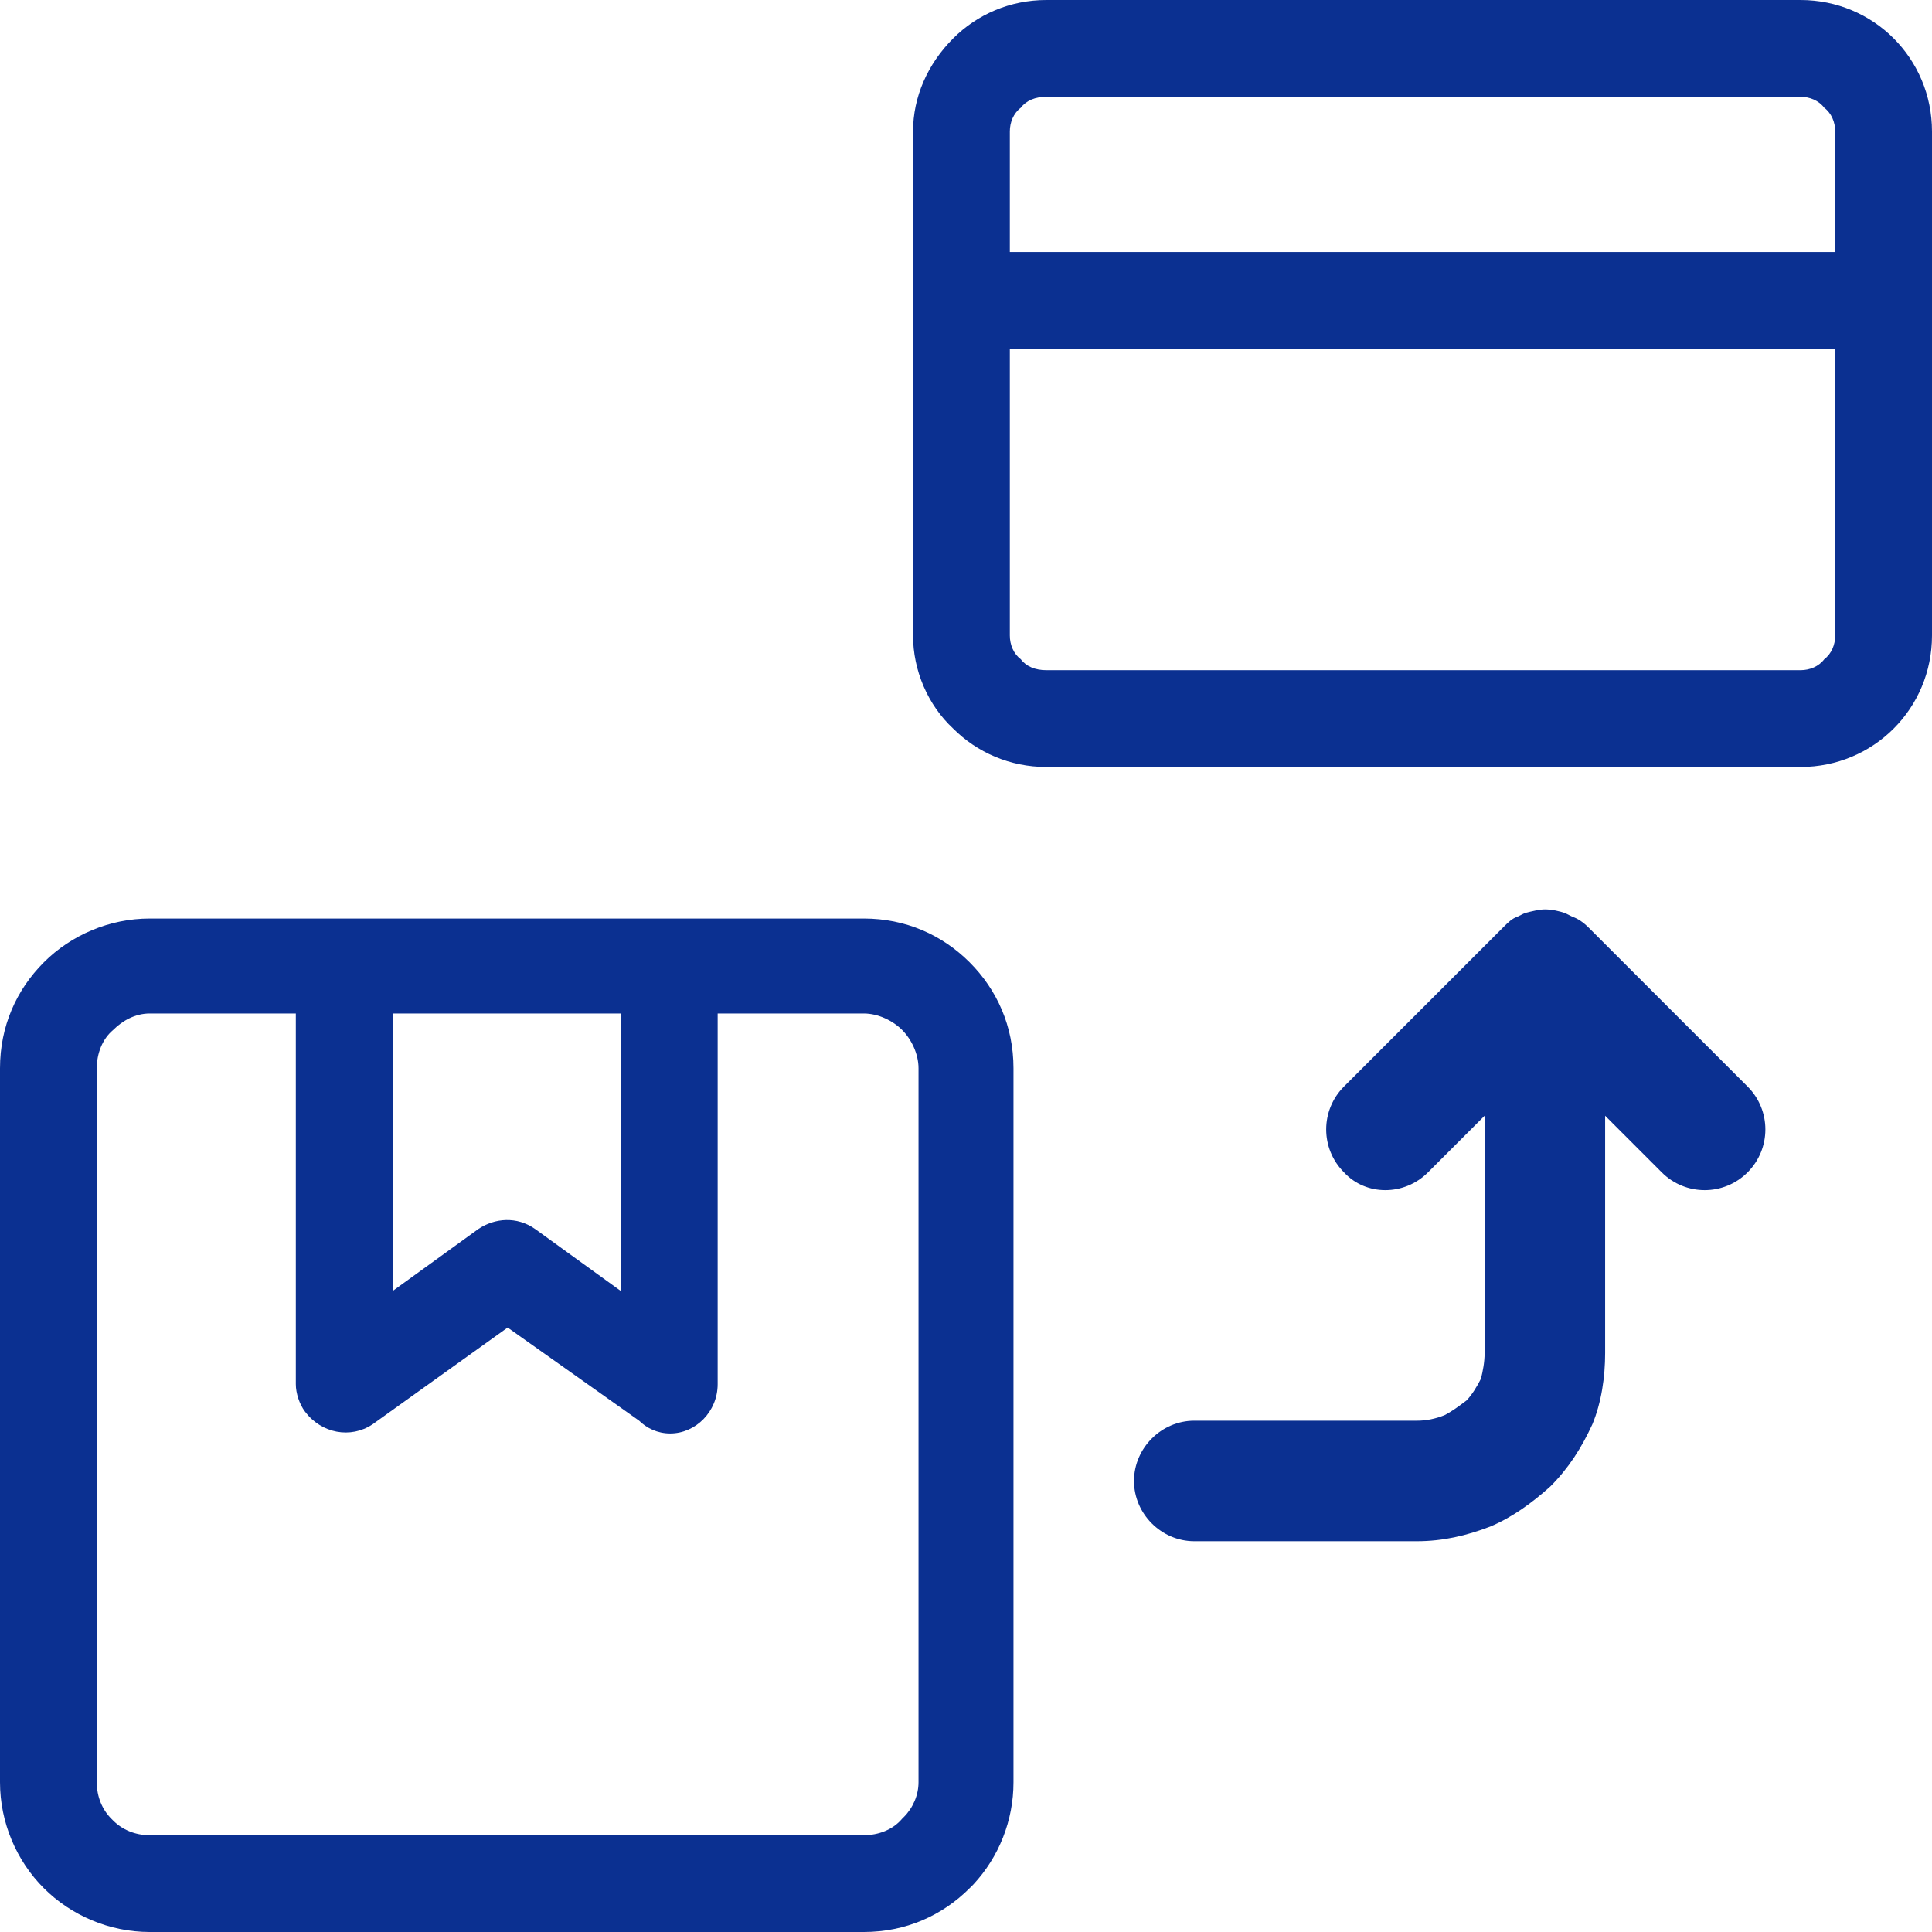
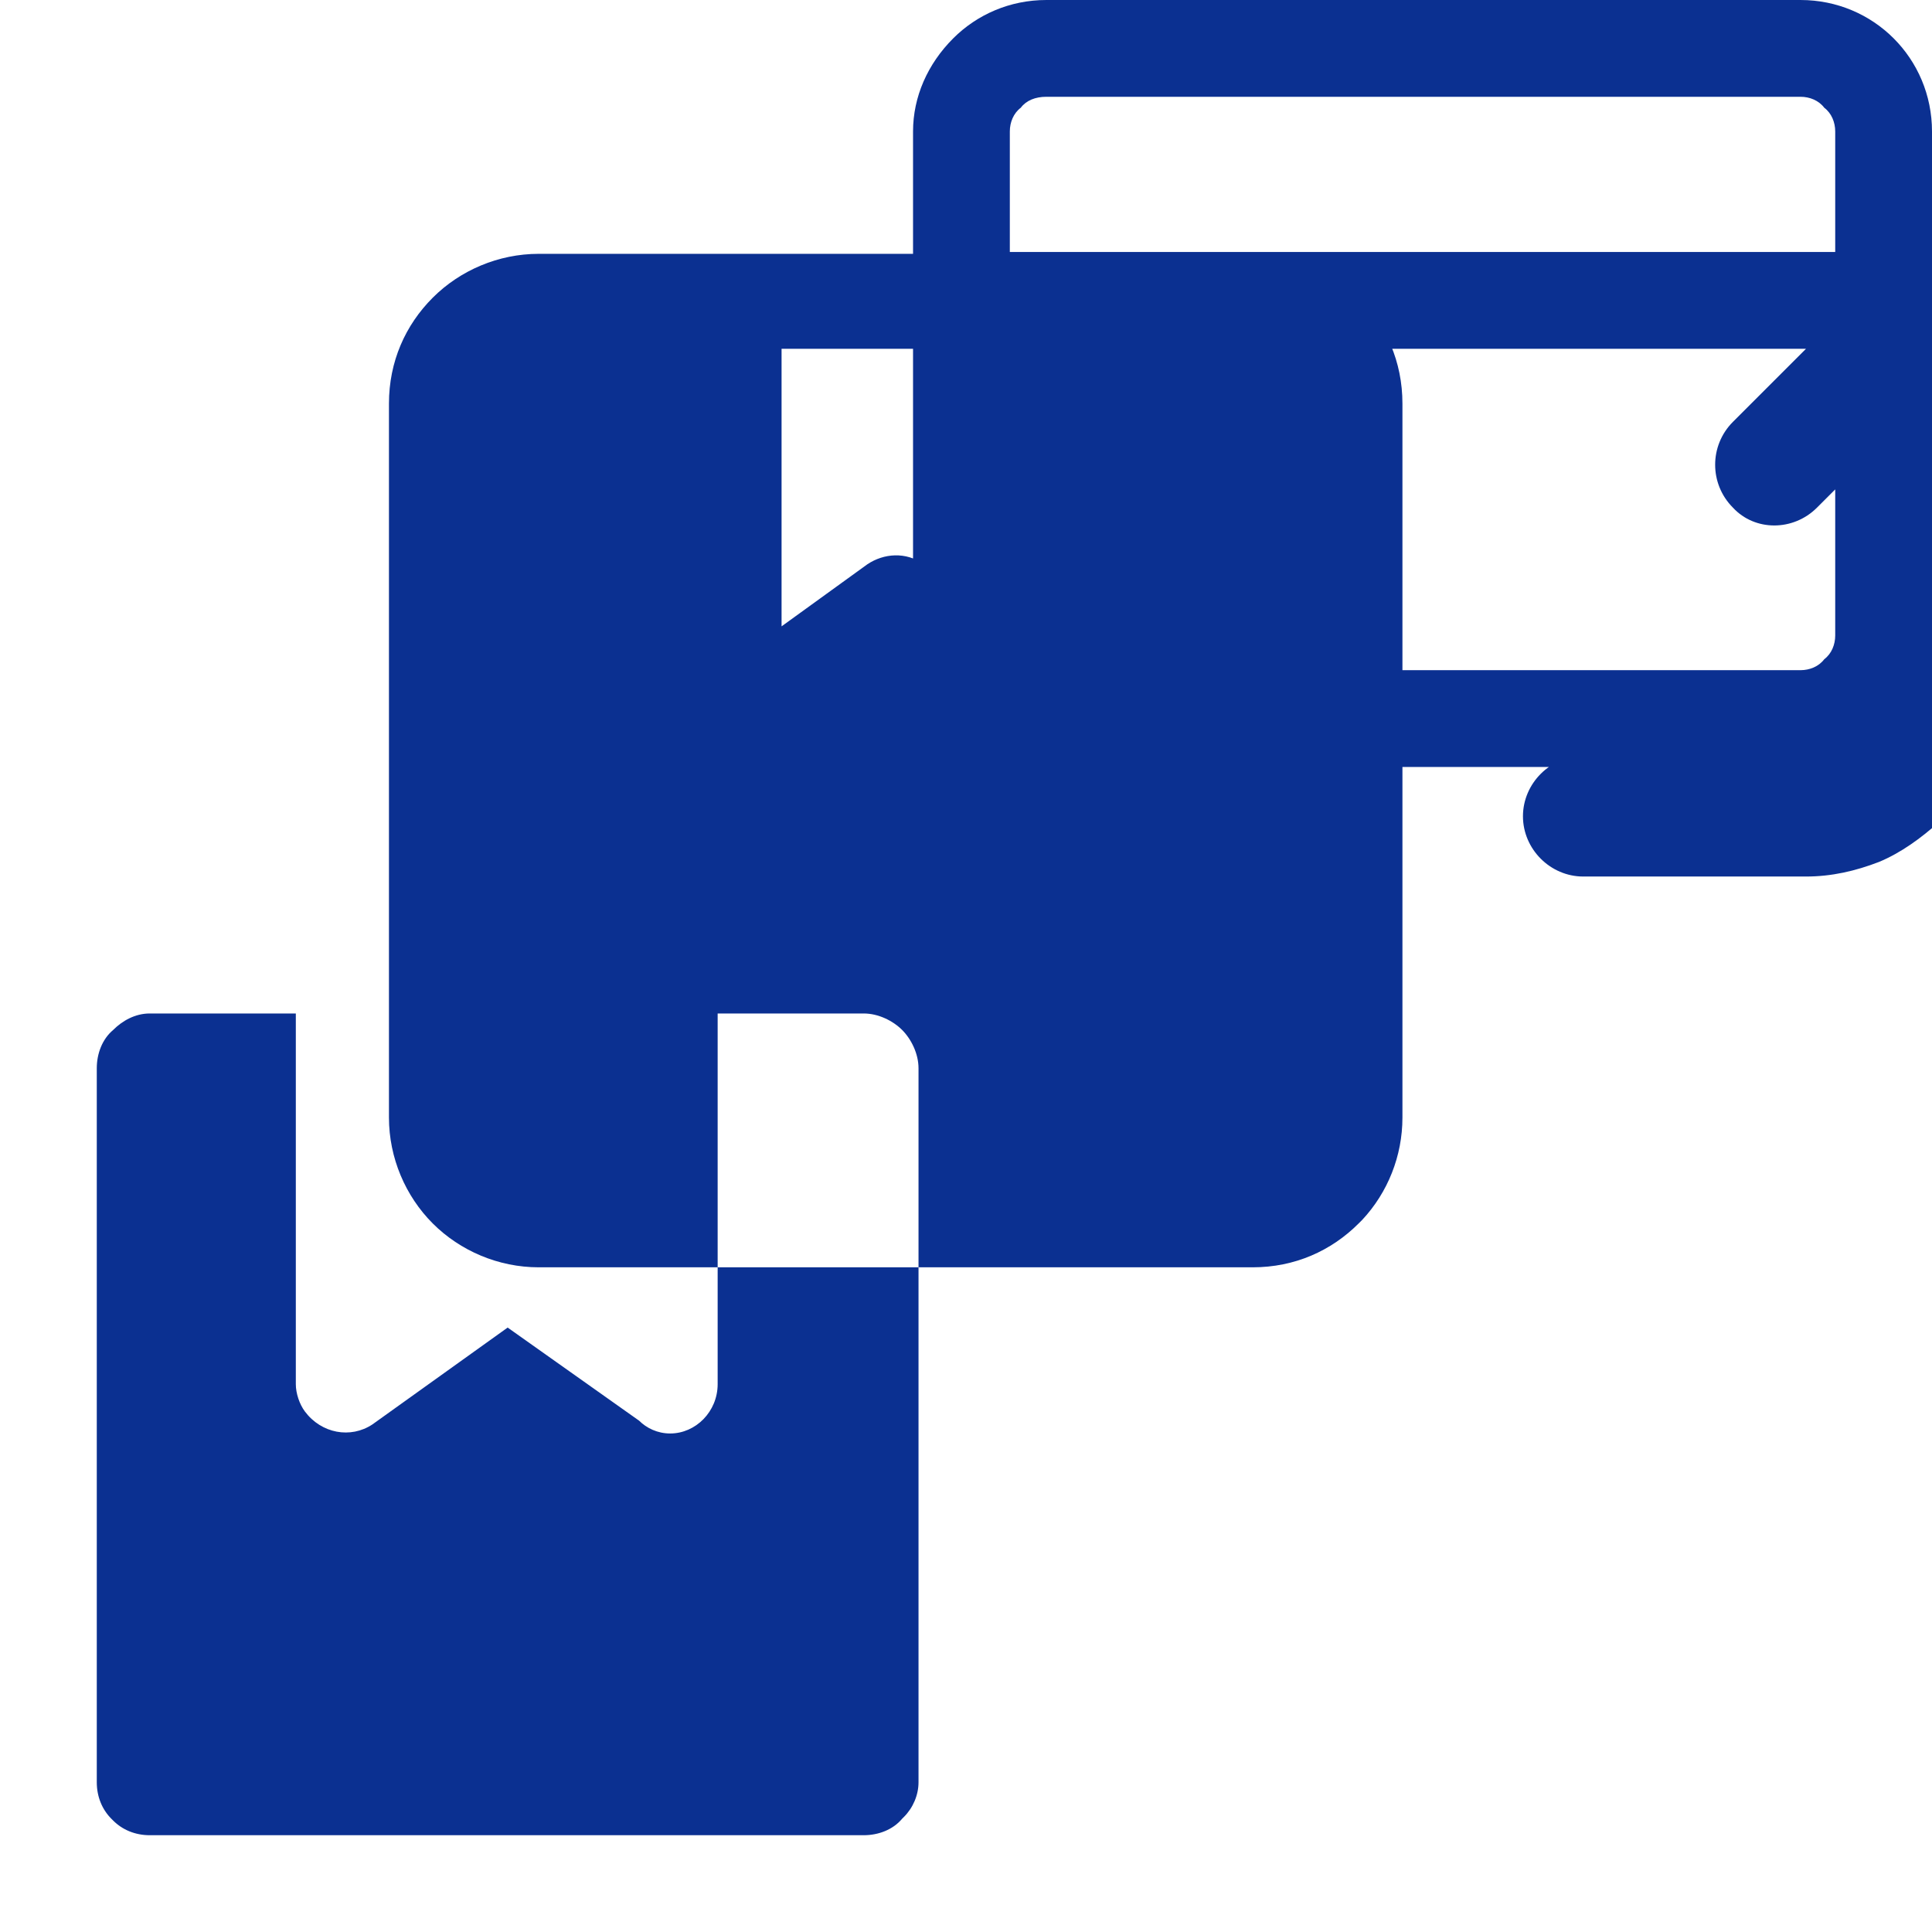
<svg xmlns="http://www.w3.org/2000/svg" xml:space="preserve" width="100px" height="100px" version="1.1" shape-rendering="geometricPrecision" text-rendering="geometricPrecision" image-rendering="optimizeQuality" fill-rule="evenodd" clip-rule="evenodd" viewBox="0 0 10.58 10.58">
  <g id="Layer_x0020_1">
-     <path fill="#0B3091" fill-rule="nonzero" d="M4.73 5.55l-0.8 0 0 2.03c0,0.15 -0.12,0.27 -0.26,0.27 -0.07,0 -0.13,-0.03 -0.17,-0.07l-0.72 -0.51 -0.74 0.53c-0.12,0.08 -0.28,0.05 -0.37,-0.07 -0.03,-0.04 -0.05,-0.1 -0.05,-0.15l0 -2.03 -0.8 0c-0.08,0 -0.15,0.04 -0.2,0.09 -0.06,0.05 -0.09,0.13 -0.09,0.21l0 3.91c0,0.08 0.03,0.15 0.08,0.2l0.01 0.01c0.05,0.05 0.12,0.08 0.2,0.08l3.91 0c0.08,0 0.16,-0.03 0.21,-0.09l0.01 -0.01c0.05,-0.05 0.08,-0.12 0.08,-0.19l0 -3.91c0,-0.08 -0.04,-0.16 -0.09,-0.21 -0.05,-0.05 -0.13,-0.09 -0.21,-0.09zm5.13 -5.02l-4.13 0c-0.06,0 -0.11,0.02 -0.14,0.06l0 0c-0.04,0.03 -0.06,0.08 -0.06,0.13l0 0.66 4.52 0 0 -0.66c0,-0.05 -0.02,-0.1 -0.06,-0.13 -0.03,-0.04 -0.08,-0.06 -0.13,-0.06zm-4.13 -0.53l4.13 0c0.2,0 0.38,0.08 0.51,0.21 0.13,0.13 0.21,0.31 0.21,0.51l0 2.76c0,0.2 -0.08,0.38 -0.21,0.51 -0.13,0.13 -0.31,0.21 -0.51,0.21l-4.13 0c-0.2,0 -0.38,-0.08 -0.51,-0.21l0 0c-0.14,-0.13 -0.22,-0.32 -0.22,-0.51l0 -2.76c0,-0.19 0.08,-0.37 0.22,-0.51l0 0c0.13,-0.13 0.31,-0.21 0.51,-0.21zm-0.2 1.91l0 1.57c0,0.05 0.02,0.1 0.06,0.13l0 0c0.03,0.04 0.08,0.06 0.14,0.06l4.13 0c0.05,0 0.1,-0.02 0.13,-0.06 0.04,-0.03 0.06,-0.08 0.06,-0.13l0 -1.57 -4.52 0zm-2.13 3.64l-1.25 0 0 1.52 0.47 -0.34c0.09,-0.06 0.21,-0.07 0.31,0l0.47 0.34 0 -1.52zm4.42 0.87c-0.13,0.13 -0.34,0.13 -0.46,0 -0.13,-0.13 -0.13,-0.34 0,-0.47l0.87 -0.87c0.03,-0.03 0.05,-0.05 0.08,-0.06l0.04 -0.02c0.04,-0.01 0.08,-0.02 0.11,-0.02 0.04,0 0.08,0.01 0.11,0.02l0.04 0.02c0.03,0.01 0.06,0.03 0.09,0.06l0.87 0.87c0.13,0.13 0.13,0.34 0,0.47 -0.13,0.13 -0.34,0.13 -0.47,0l-0.31 -0.31 0 1.3c0,0.13 -0.02,0.27 -0.07,0.39 -0.06,0.13 -0.13,0.24 -0.23,0.34l0 0c-0.1,0.09 -0.21,0.17 -0.33,0.22 -0.13,0.05 -0.26,0.08 -0.4,0.08l-1.22 0c-0.18,0 -0.33,-0.15 -0.33,-0.33 0,-0.18 0.15,-0.33 0.33,-0.33l1.22 0c0.05,0 0.1,-0.01 0.15,-0.03 0.04,-0.02 0.08,-0.05 0.12,-0.08l0 0c0.03,-0.03 0.06,-0.08 0.08,-0.12 0.01,-0.04 0.02,-0.09 0.02,-0.14l0 -1.3 -0.31 0.31zm-7 -1.39l1.32 0 0 0 0 0 1.27 0 0.01 0 0 0 1.31 0c0.23,0 0.43,0.09 0.58,0.24 0.15,0.15 0.24,0.35 0.24,0.58l0 3.91c0,0.21 -0.08,0.41 -0.22,0.56l-0.02 0.02c-0.15,0.15 -0.35,0.24 -0.58,0.24l-3.91 0c-0.22,0 -0.43,-0.09 -0.58,-0.24l0 0c-0.15,-0.15 -0.24,-0.36 -0.24,-0.58l0 -3.91c0,-0.23 0.09,-0.43 0.24,-0.58 0.15,-0.15 0.36,-0.24 0.58,-0.24z" />
+     <path fill="#0B3091" fill-rule="nonzero" d="M4.73 5.55l-0.8 0 0 2.03c0,0.15 -0.12,0.27 -0.26,0.27 -0.07,0 -0.13,-0.03 -0.17,-0.07l-0.72 -0.51 -0.74 0.53c-0.12,0.08 -0.28,0.05 -0.37,-0.07 -0.03,-0.04 -0.05,-0.1 -0.05,-0.15l0 -2.03 -0.8 0c-0.08,0 -0.15,0.04 -0.2,0.09 -0.06,0.05 -0.09,0.13 -0.09,0.21l0 3.91c0,0.08 0.03,0.15 0.08,0.2l0.01 0.01c0.05,0.05 0.12,0.08 0.2,0.08l3.91 0c0.08,0 0.16,-0.03 0.21,-0.09l0.01 -0.01c0.05,-0.05 0.08,-0.12 0.08,-0.19l0 -3.91c0,-0.08 -0.04,-0.16 -0.09,-0.21 -0.05,-0.05 -0.13,-0.09 -0.21,-0.09zm5.13 -5.02l-4.13 0c-0.06,0 -0.11,0.02 -0.14,0.06l0 0c-0.04,0.03 -0.06,0.08 -0.06,0.13l0 0.66 4.52 0 0 -0.66c0,-0.05 -0.02,-0.1 -0.06,-0.13 -0.03,-0.04 -0.08,-0.06 -0.13,-0.06zm-4.13 -0.53l4.13 0c0.2,0 0.38,0.08 0.51,0.21 0.13,0.13 0.21,0.31 0.21,0.51l0 2.76c0,0.2 -0.08,0.38 -0.21,0.51 -0.13,0.13 -0.31,0.21 -0.51,0.21l-4.13 0c-0.2,0 -0.38,-0.08 -0.51,-0.21l0 0c-0.14,-0.13 -0.22,-0.32 -0.22,-0.51l0 -2.76c0,-0.19 0.08,-0.37 0.22,-0.51l0 0c0.13,-0.13 0.31,-0.21 0.51,-0.21zm-0.2 1.91l0 1.57c0,0.05 0.02,0.1 0.06,0.13l0 0c0.03,0.04 0.08,0.06 0.14,0.06l4.13 0c0.05,0 0.1,-0.02 0.13,-0.06 0.04,-0.03 0.06,-0.08 0.06,-0.13l0 -1.57 -4.52 0zl-1.25 0 0 1.52 0.47 -0.34c0.09,-0.06 0.21,-0.07 0.31,0l0.47 0.34 0 -1.52zm4.42 0.87c-0.13,0.13 -0.34,0.13 -0.46,0 -0.13,-0.13 -0.13,-0.34 0,-0.47l0.87 -0.87c0.03,-0.03 0.05,-0.05 0.08,-0.06l0.04 -0.02c0.04,-0.01 0.08,-0.02 0.11,-0.02 0.04,0 0.08,0.01 0.11,0.02l0.04 0.02c0.03,0.01 0.06,0.03 0.09,0.06l0.87 0.87c0.13,0.13 0.13,0.34 0,0.47 -0.13,0.13 -0.34,0.13 -0.47,0l-0.31 -0.31 0 1.3c0,0.13 -0.02,0.27 -0.07,0.39 -0.06,0.13 -0.13,0.24 -0.23,0.34l0 0c-0.1,0.09 -0.21,0.17 -0.33,0.22 -0.13,0.05 -0.26,0.08 -0.4,0.08l-1.22 0c-0.18,0 -0.33,-0.15 -0.33,-0.33 0,-0.18 0.15,-0.33 0.33,-0.33l1.22 0c0.05,0 0.1,-0.01 0.15,-0.03 0.04,-0.02 0.08,-0.05 0.12,-0.08l0 0c0.03,-0.03 0.06,-0.08 0.08,-0.12 0.01,-0.04 0.02,-0.09 0.02,-0.14l0 -1.3 -0.31 0.31zm-7 -1.39l1.32 0 0 0 0 0 1.27 0 0.01 0 0 0 1.31 0c0.23,0 0.43,0.09 0.58,0.24 0.15,0.15 0.24,0.35 0.24,0.58l0 3.91c0,0.21 -0.08,0.41 -0.22,0.56l-0.02 0.02c-0.15,0.15 -0.35,0.24 -0.58,0.24l-3.91 0c-0.22,0 -0.43,-0.09 -0.58,-0.24l0 0c-0.15,-0.15 -0.24,-0.36 -0.24,-0.58l0 -3.91c0,-0.23 0.09,-0.43 0.24,-0.58 0.15,-0.15 0.36,-0.24 0.58,-0.24z" />
  </g>
</svg>